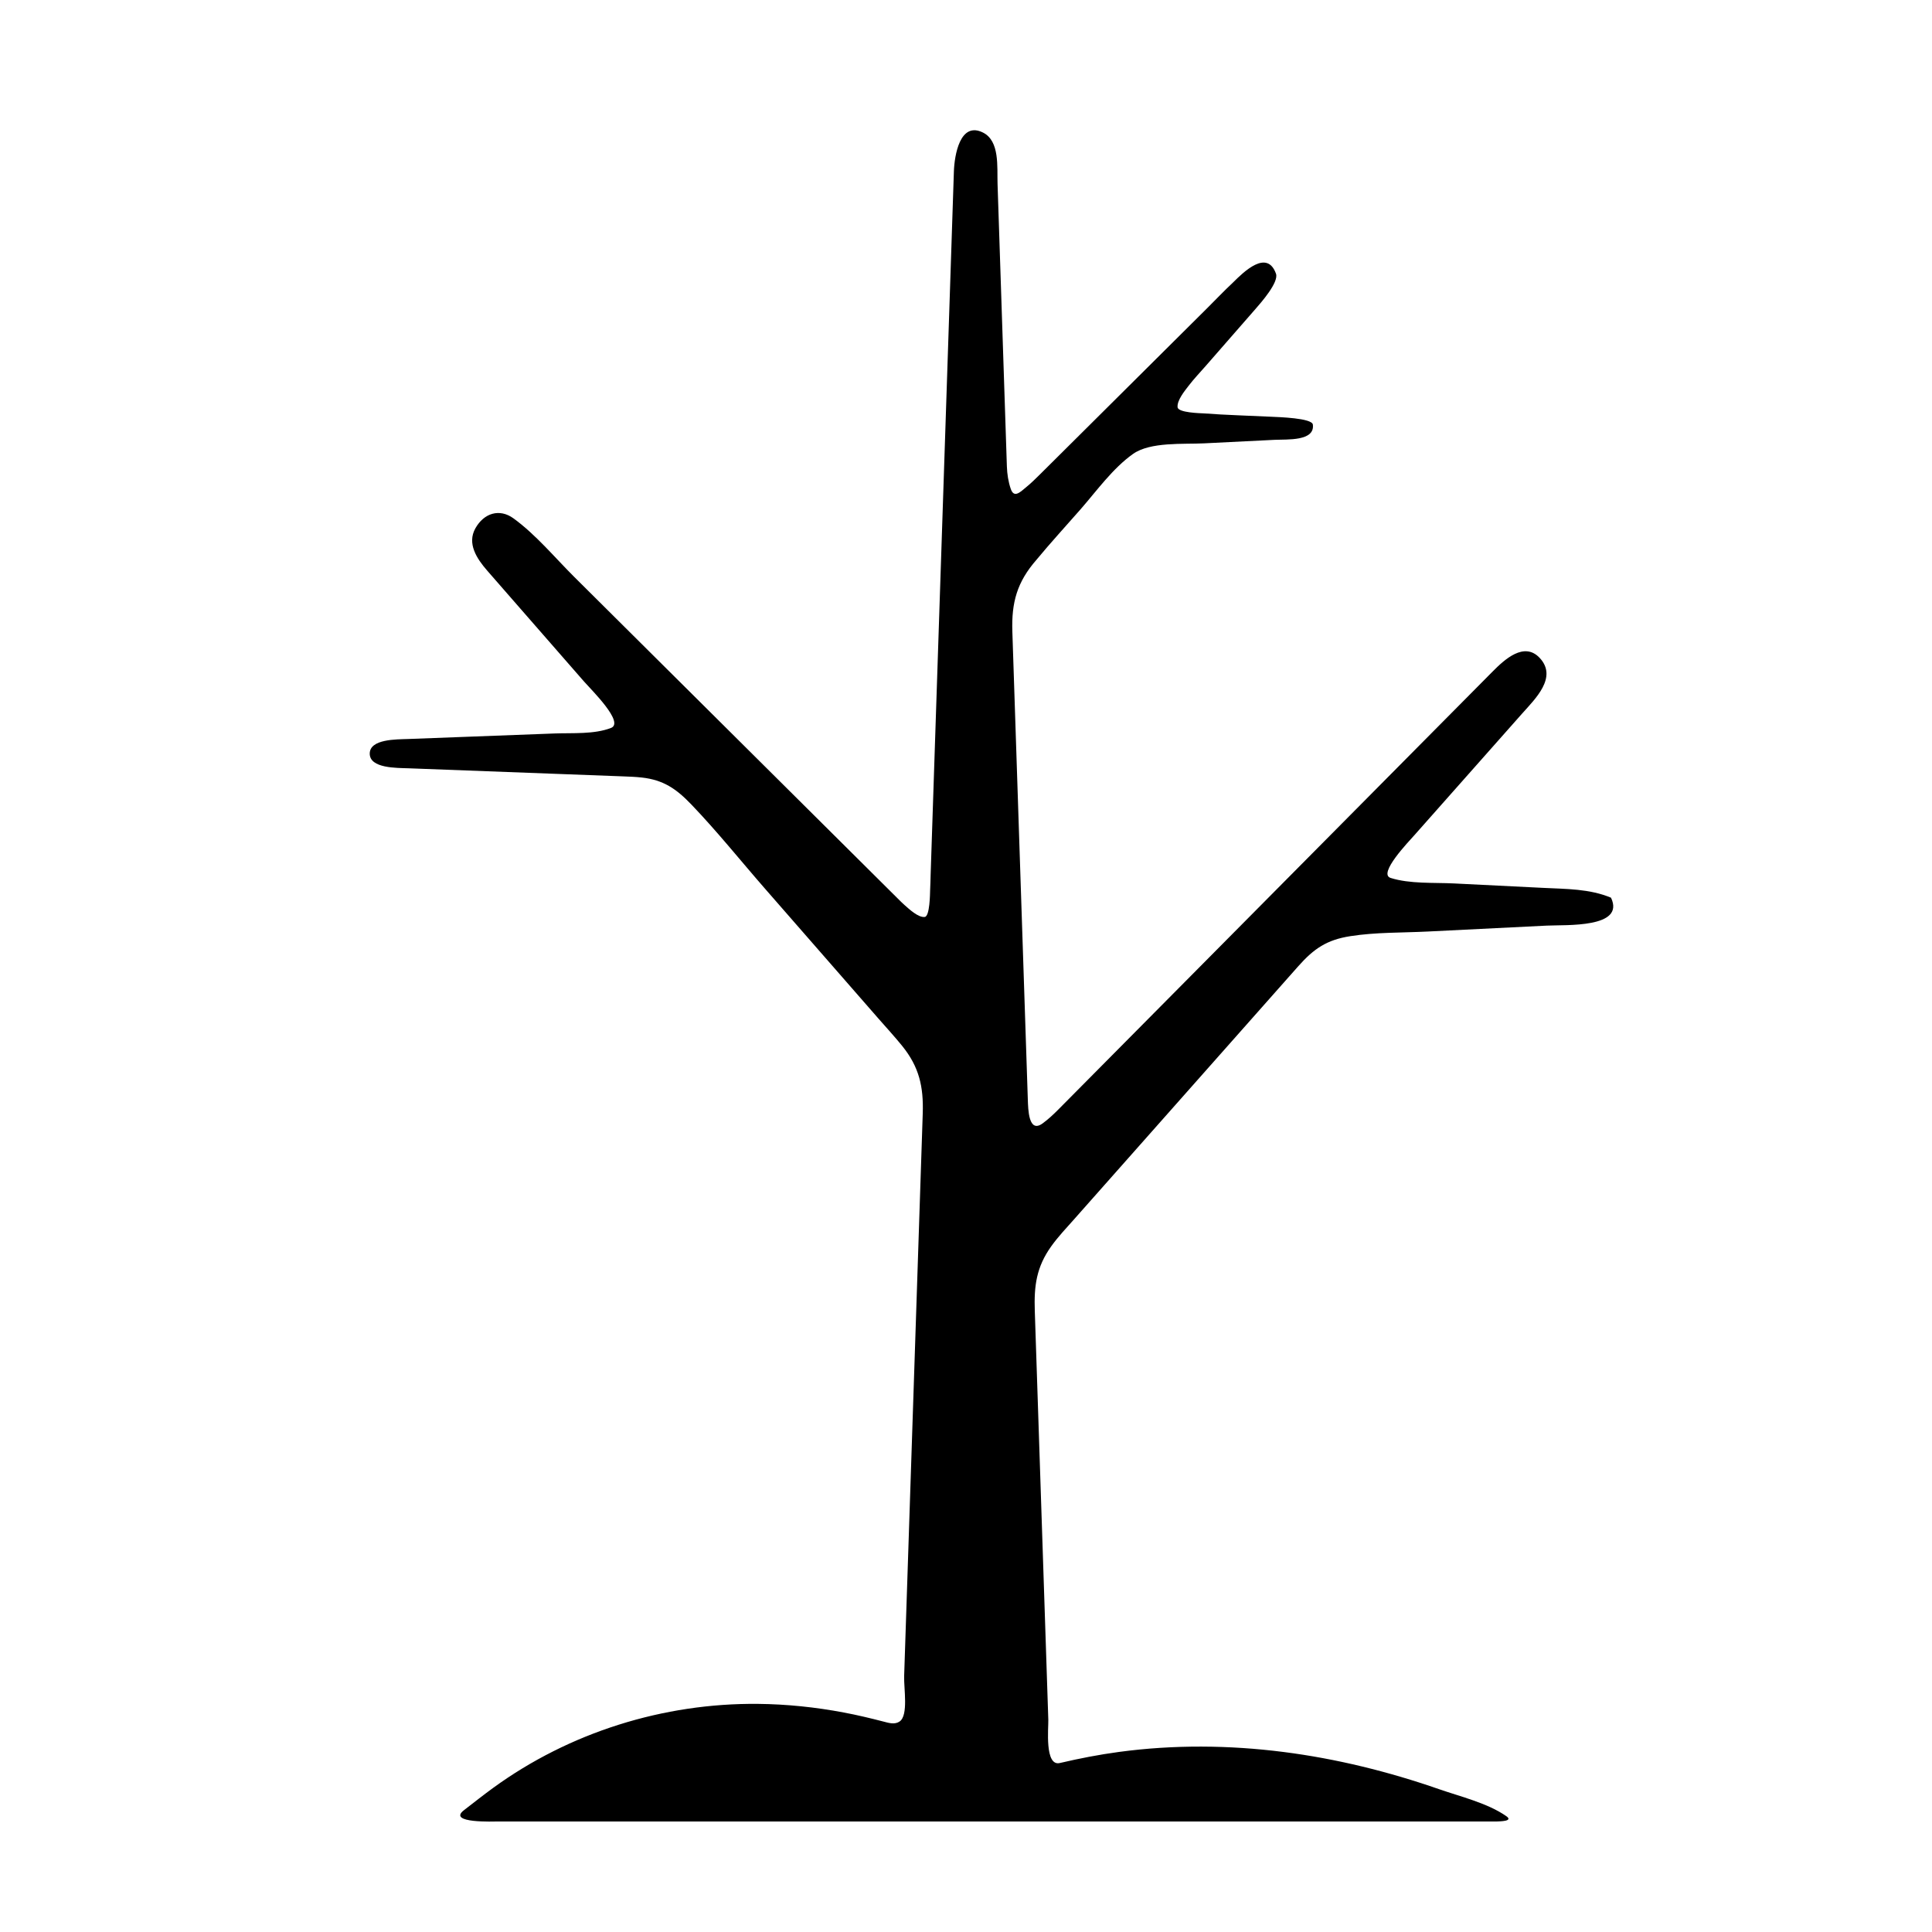
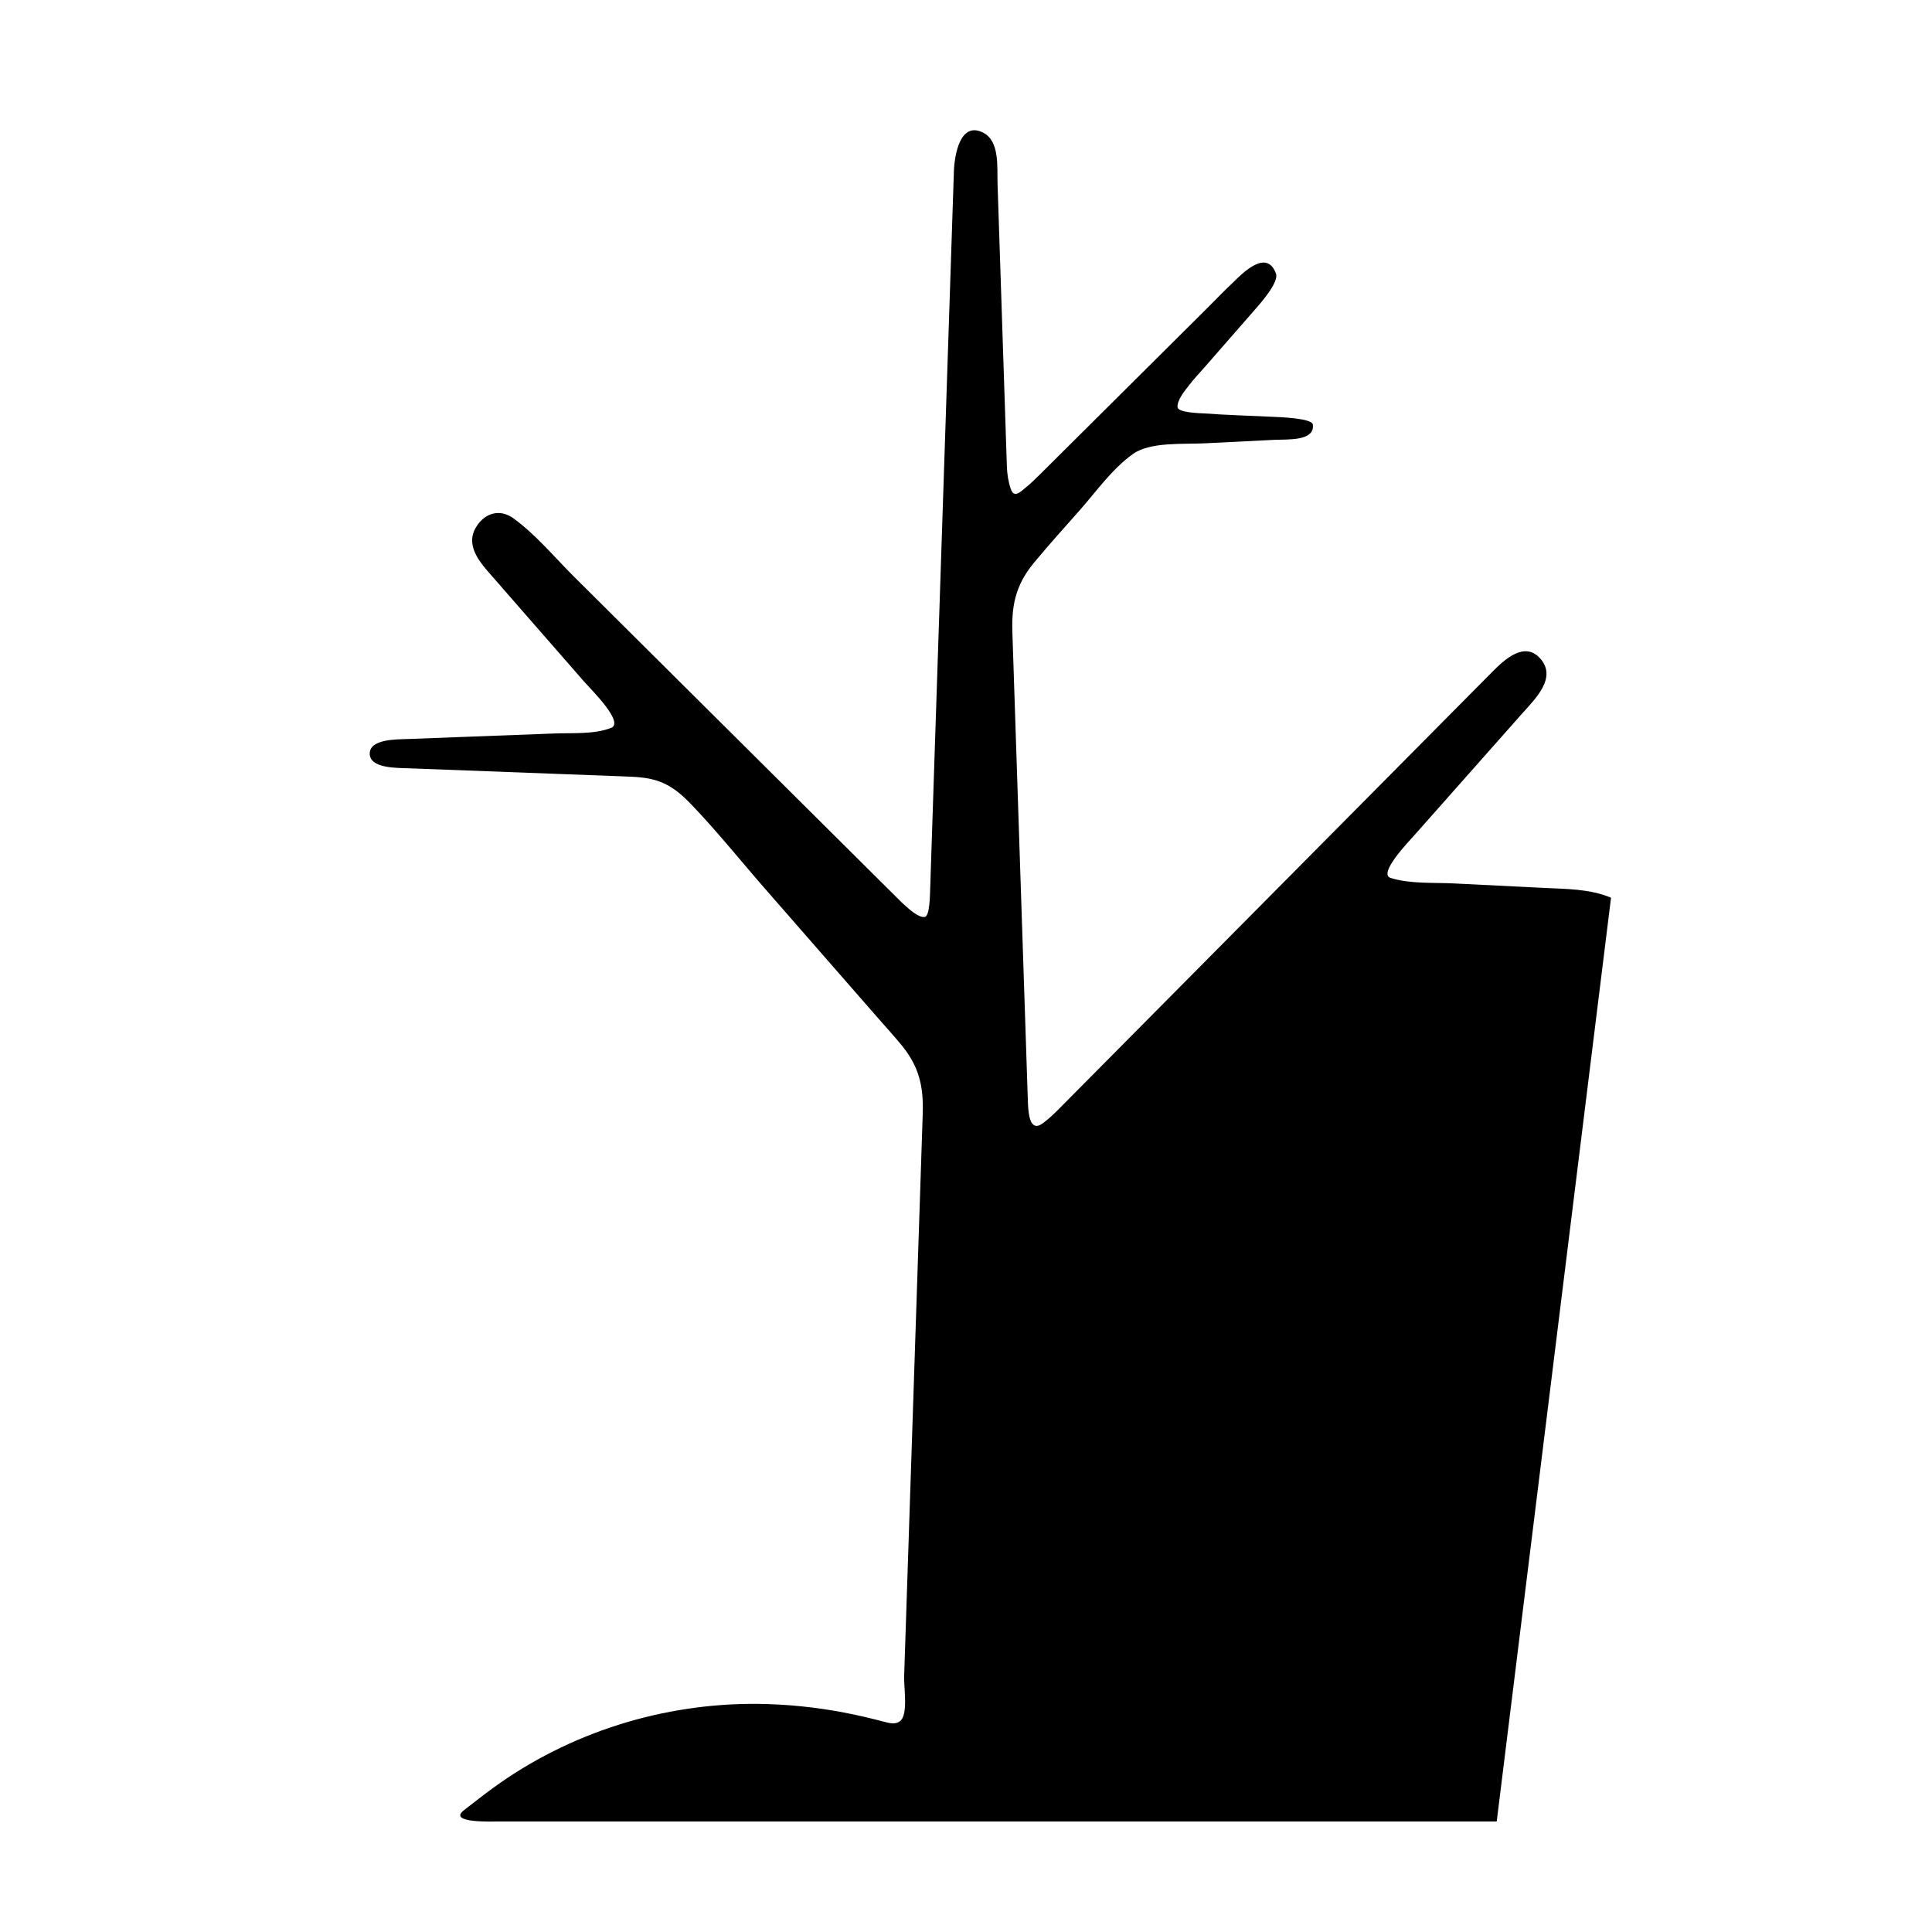
<svg xmlns="http://www.w3.org/2000/svg" fill="#000000" width="800px" height="800px" version="1.1" viewBox="144 144 512 512">
-   <path d="m570.94 381.9c-5.691-2.379-11.887-2.301-17.93-2.602-7.91-0.395-15.824-0.785-23.734-1.18-5.285-0.262-11.664 0.16-16.758-1.461-3.422-1.09 4.793-9.609 6.445-11.477 9.465-10.691 18.938-21.375 28.406-32.066 3.457-3.898 9.492-9.613 4.664-14.762-4.117-4.394-9.309 0.418-12.465 3.602-36.535 36.844-73.078 73.691-109.61 110.54-1.855 1.867-3.707 3.742-5.566 5.613-1.281 1.289-2.609 2.527-4.082 3.602-3.738 2.727-3.84-3.688-3.93-6.379-0.266-8.105-0.535-16.211-0.805-24.324-0.988-29.875-1.977-59.746-2.961-89.621-0.109-3.352-0.223-6.699-0.332-10.047-0.25-7.688 1.246-13.098 6.379-18.973 3.762-4.559 7.793-8.926 11.688-13.383 4.277-4.898 8.559-10.887 13.898-14.676 4.594-3.258 13.348-2.543 18.848-2.816 6.254-0.312 12.508-0.621 18.762-0.934 3.269-0.16 10.609 0.414 10.066-4.027-0.211-1.75-9.148-1.996-11-2.086-5.953-0.297-11.934-0.441-17.875-0.887-0.969-0.051-6.836-0.18-6.977-1.633-0.18-1.859 1.914-4.363 2.949-5.719 1.371-1.797 2.961-3.449 4.445-5.152 4.43-5.066 8.852-10.137 13.281-15.203 1.414-1.621 6.219-7.055 5.402-9.32-2.359-6.559-8.539-0.504-11.395 2.344-2.359 2.203-4.59 4.566-6.879 6.836-10.973 10.906-21.941 21.816-32.914 32.723-3.769 3.742-7.531 7.488-11.301 11.23-1.195 1.184-2.379 2.363-3.688 3.426-1.508 1.219-3.203 3.066-4.098 0.508-0.66-1.895-0.973-3.984-1.039-5.984-0.828-24.969-1.652-49.938-2.473-74.906-0.145-4.488 0.625-11.332-3.863-13.578-6.102-3.047-7.566 6.086-7.707 10.309-0.23 7.055-0.469 14.105-0.699 21.16-1.82 55.047-3.637 110.1-5.461 165.14-0.047 1.387-0.059 2.769-0.137 4.156-0.031 0.922-0.07 6.957-1.43 7.113-1.75 0.195-4.172-2.133-5.352-3.16-0.621-0.539-1.188-1.125-1.77-1.703-6.711-6.672-13.418-13.336-20.129-20.008-21.867-21.734-43.727-43.469-65.59-65.203-5.176-5.144-10.195-11.23-16.133-15.551-3.723-2.711-7.856-1.406-10.117 2.648-2.246 4.027 0.367 8.016 3.164 11.219 3.41 3.906 6.82 7.812 10.23 11.719 5.144 5.891 10.289 11.785 15.434 17.672 1.895 2.172 10.801 10.867 7.109 12.281-4.484 1.723-10.148 1.281-14.871 1.457-7.93 0.297-15.855 0.598-23.785 0.898-5.031 0.191-10.066 0.379-15.094 0.57-3.066 0.117-10.176-0.035-10.176 3.879 0 3.941 7.195 3.769 10.273 3.883 12.746 0.48 25.488 0.961 38.234 1.441 6.156 0.23 12.312 0.465 18.465 0.695 1.703 0.066 3.402 0.121 5.098 0.309 5.785 0.637 9.195 3.012 13.199 7.188 6.848 7.144 13.098 14.969 19.609 22.418 9.969 11.418 19.938 22.828 29.906 34.242 2.117 2.422 4.309 4.797 6.332 7.297 4.488 5.551 5.672 10.793 5.438 17.875-0.789 23.938-1.582 47.871-2.371 71.812-0.852 25.762-1.703 51.523-2.555 77.285-0.109 3.289 1.176 10.418-1.203 12.047-1.281 0.875-2.848 0.398-4.211 0.039-3.5-0.91-7.012-1.75-10.57-2.418-7.5-1.422-15.121-2.211-22.758-2.289-25.035-0.246-49.941 7.535-70.207 22.285-2.606 1.895-5.129 3.906-7.684 5.871-4.602 3.539 8.027 3.008 9.164 3.008h7.879 41.438c22.539 0 45.086 0.004 67.625 0.004h138.77 8.793c0.785-0.047 4.508-0.035 2.555-1.402-4.973-3.481-12.172-5.188-17.828-7.16-13.355-4.648-27.16-8.066-41.191-9.855-14.469-1.848-29.18-1.961-43.645-0.016-5.273 0.707-10.484 1.723-15.668 2.938-4.082 0.957-2.984-9.367-3.055-11.473-0.82-24.902-1.648-49.805-2.469-74.711-0.371-11.203-0.742-22.41-1.113-33.613-0.223-6.664 0.414-11.637 4.383-17.176 1.824-2.543 4-4.828 6.07-7.164 18.602-21 37.203-41.996 55.801-62.992 1.188-1.34 2.379-2.68 3.562-4.019 4.172-4.707 7.598-7.004 13.785-7.977 6.727-1.055 13.758-0.891 20.539-1.23 10.52-0.523 21.039-1.043 31.559-1.566 5.055-0.25 20.832 0.707 17.004-7.398z" />
+   <path d="m570.94 381.9c-5.691-2.379-11.887-2.301-17.93-2.602-7.91-0.395-15.824-0.785-23.734-1.18-5.285-0.262-11.664 0.16-16.758-1.461-3.422-1.09 4.793-9.609 6.445-11.477 9.465-10.691 18.938-21.375 28.406-32.066 3.457-3.898 9.492-9.613 4.664-14.762-4.117-4.394-9.309 0.418-12.465 3.602-36.535 36.844-73.078 73.691-109.61 110.54-1.855 1.867-3.707 3.742-5.566 5.613-1.281 1.289-2.609 2.527-4.082 3.602-3.738 2.727-3.84-3.688-3.93-6.379-0.266-8.105-0.535-16.211-0.805-24.324-0.988-29.875-1.977-59.746-2.961-89.621-0.109-3.352-0.223-6.699-0.332-10.047-0.25-7.688 1.246-13.098 6.379-18.973 3.762-4.559 7.793-8.926 11.688-13.383 4.277-4.898 8.559-10.887 13.898-14.676 4.594-3.258 13.348-2.543 18.848-2.816 6.254-0.312 12.508-0.621 18.762-0.934 3.269-0.16 10.609 0.414 10.066-4.027-0.211-1.75-9.148-1.996-11-2.086-5.953-0.297-11.934-0.441-17.875-0.887-0.969-0.051-6.836-0.18-6.977-1.633-0.18-1.859 1.914-4.363 2.949-5.719 1.371-1.797 2.961-3.449 4.445-5.152 4.43-5.066 8.852-10.137 13.281-15.203 1.414-1.621 6.219-7.055 5.402-9.32-2.359-6.559-8.539-0.504-11.395 2.344-2.359 2.203-4.59 4.566-6.879 6.836-10.973 10.906-21.941 21.816-32.914 32.723-3.769 3.742-7.531 7.488-11.301 11.23-1.195 1.184-2.379 2.363-3.688 3.426-1.508 1.219-3.203 3.066-4.098 0.508-0.66-1.895-0.973-3.984-1.039-5.984-0.828-24.969-1.652-49.938-2.473-74.906-0.145-4.488 0.625-11.332-3.863-13.578-6.102-3.047-7.566 6.086-7.707 10.309-0.23 7.055-0.469 14.105-0.699 21.16-1.82 55.047-3.637 110.1-5.461 165.14-0.047 1.387-0.059 2.769-0.137 4.156-0.031 0.922-0.07 6.957-1.43 7.113-1.75 0.195-4.172-2.133-5.352-3.16-0.621-0.539-1.188-1.125-1.77-1.703-6.711-6.672-13.418-13.336-20.129-20.008-21.867-21.734-43.727-43.469-65.59-65.203-5.176-5.144-10.195-11.23-16.133-15.551-3.723-2.711-7.856-1.406-10.117 2.648-2.246 4.027 0.367 8.016 3.164 11.219 3.41 3.906 6.82 7.812 10.23 11.719 5.144 5.891 10.289 11.785 15.434 17.672 1.895 2.172 10.801 10.867 7.109 12.281-4.484 1.723-10.148 1.281-14.871 1.457-7.93 0.297-15.855 0.598-23.785 0.898-5.031 0.191-10.066 0.379-15.094 0.57-3.066 0.117-10.176-0.035-10.176 3.879 0 3.941 7.195 3.769 10.273 3.883 12.746 0.48 25.488 0.961 38.234 1.441 6.156 0.23 12.312 0.465 18.465 0.695 1.703 0.066 3.402 0.121 5.098 0.309 5.785 0.637 9.195 3.012 13.199 7.188 6.848 7.144 13.098 14.969 19.609 22.418 9.969 11.418 19.938 22.828 29.906 34.242 2.117 2.422 4.309 4.797 6.332 7.297 4.488 5.551 5.672 10.793 5.438 17.875-0.789 23.938-1.582 47.871-2.371 71.812-0.852 25.762-1.703 51.523-2.555 77.285-0.109 3.289 1.176 10.418-1.203 12.047-1.281 0.875-2.848 0.398-4.211 0.039-3.5-0.91-7.012-1.75-10.57-2.418-7.5-1.422-15.121-2.211-22.758-2.289-25.035-0.246-49.941 7.535-70.207 22.285-2.606 1.895-5.129 3.906-7.684 5.871-4.602 3.539 8.027 3.008 9.164 3.008h7.879 41.438c22.539 0 45.086 0.004 67.625 0.004h138.77 8.793z" />
</svg>